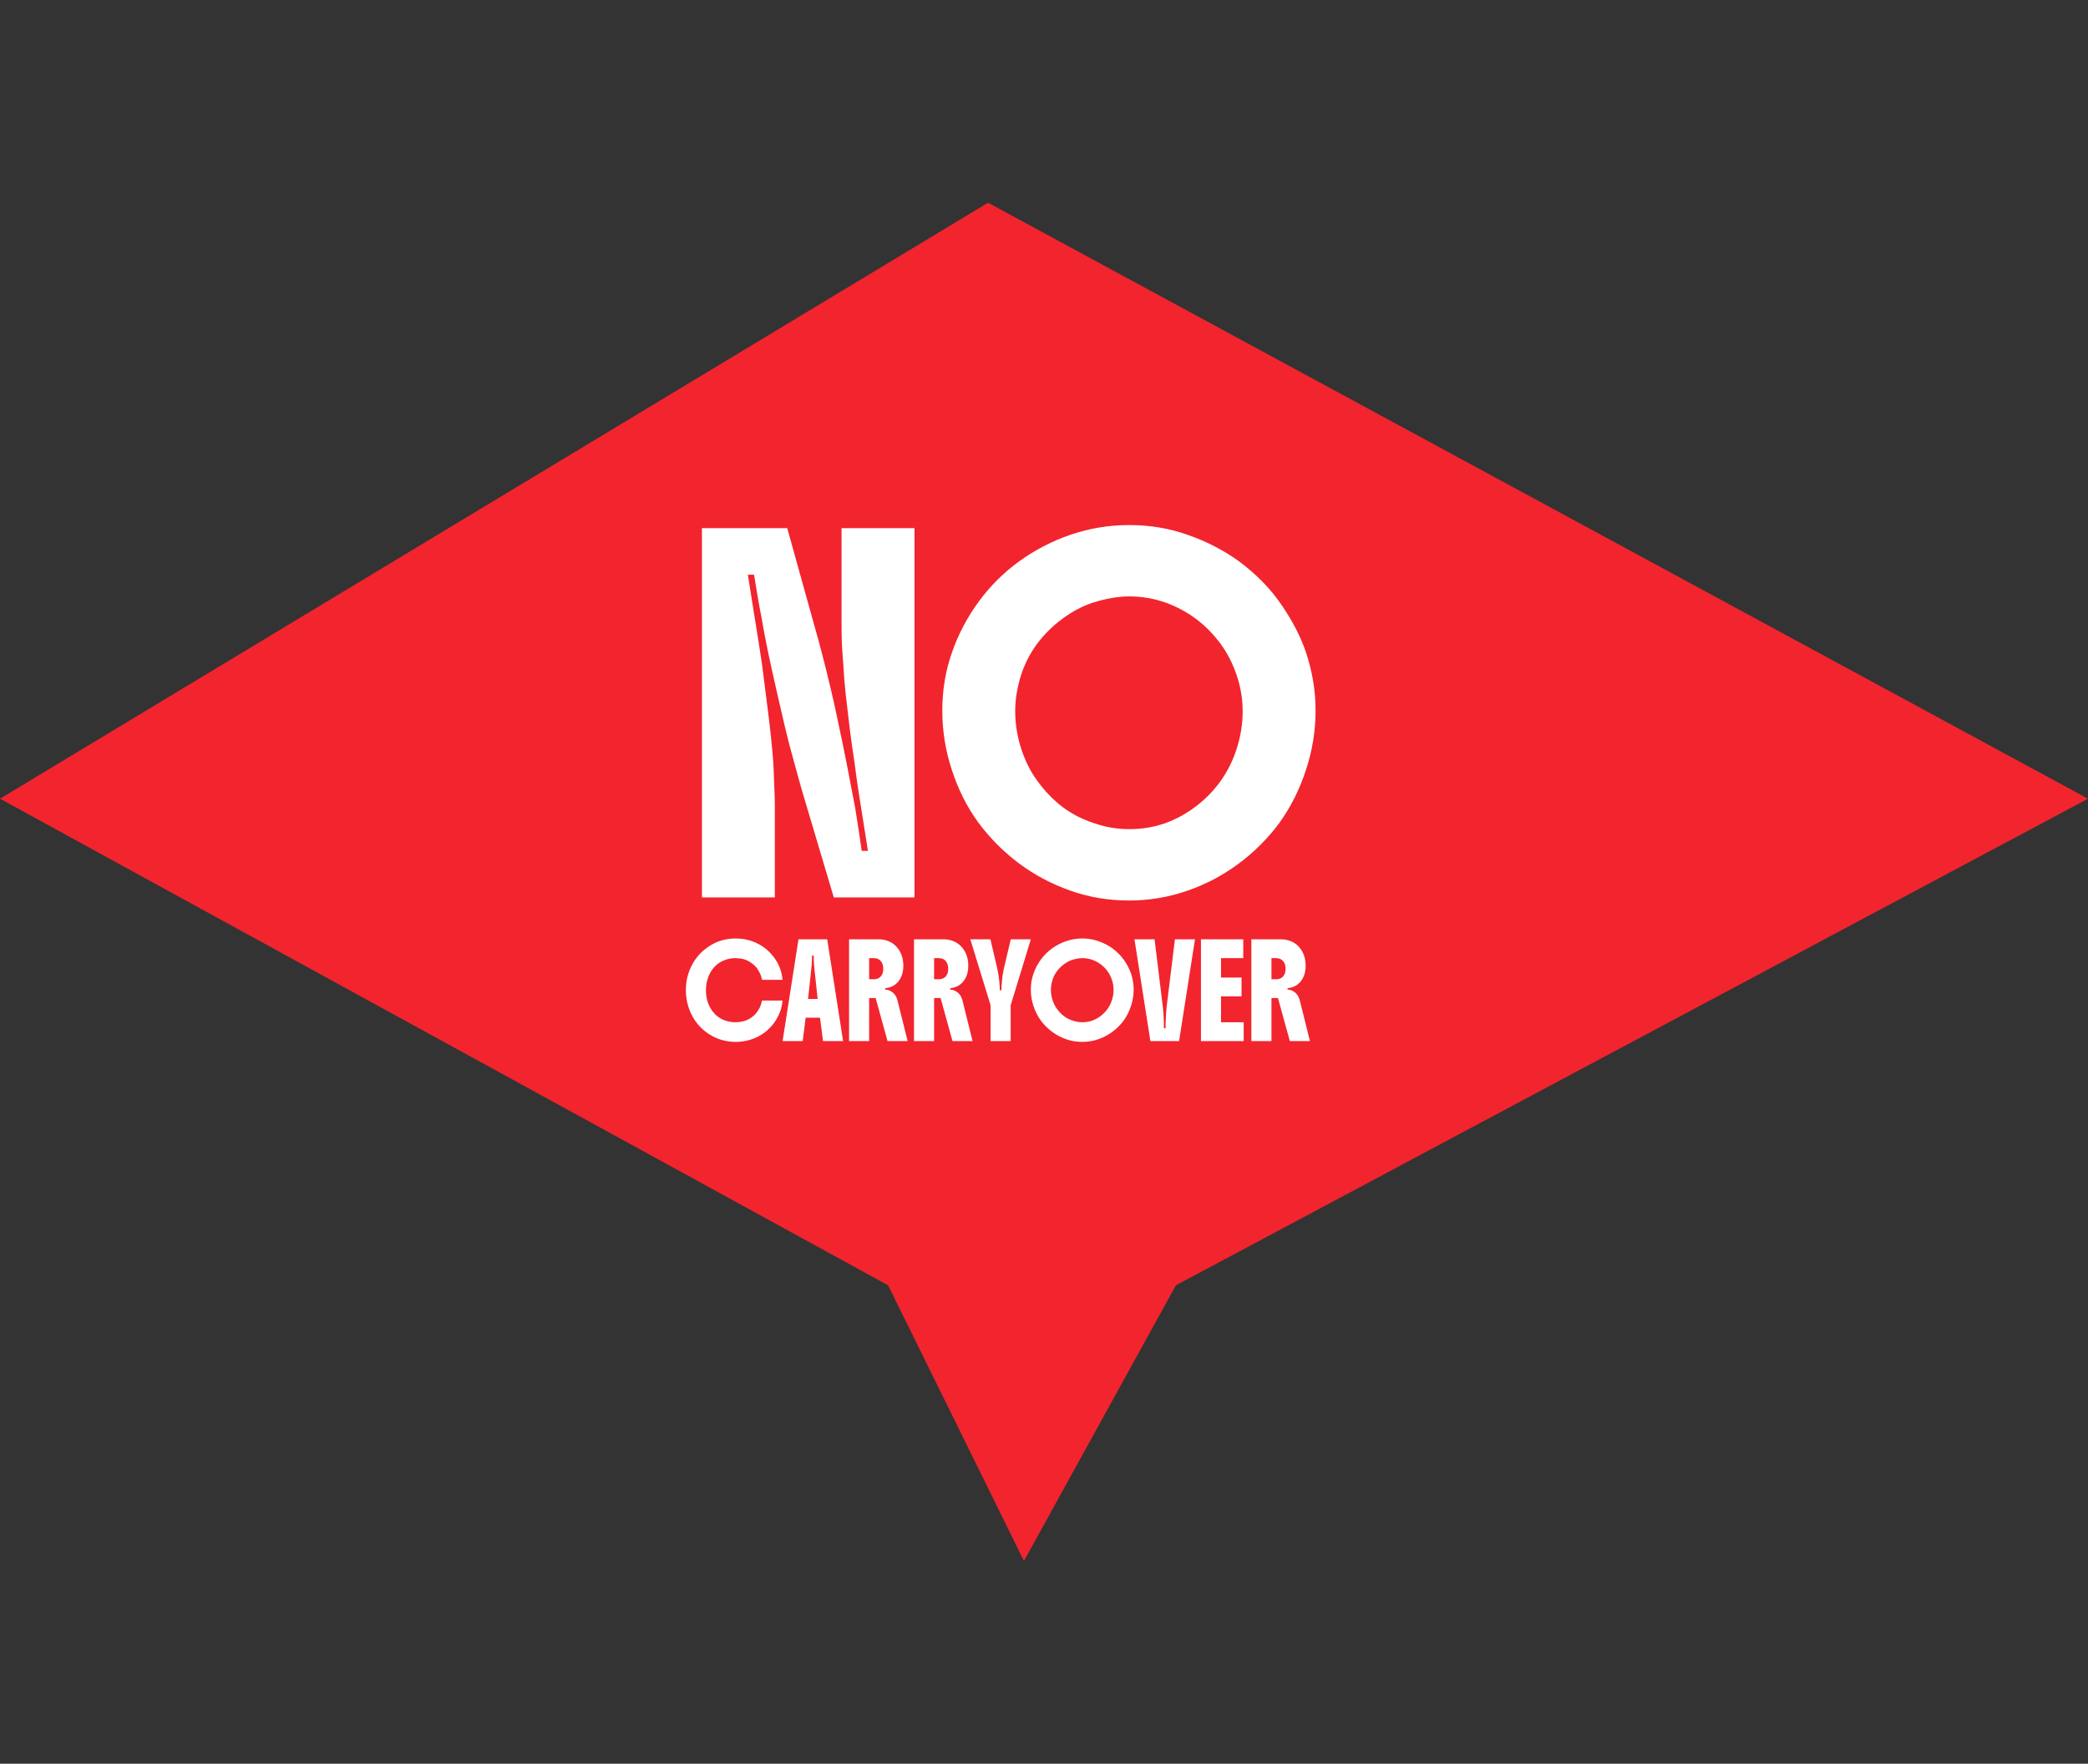
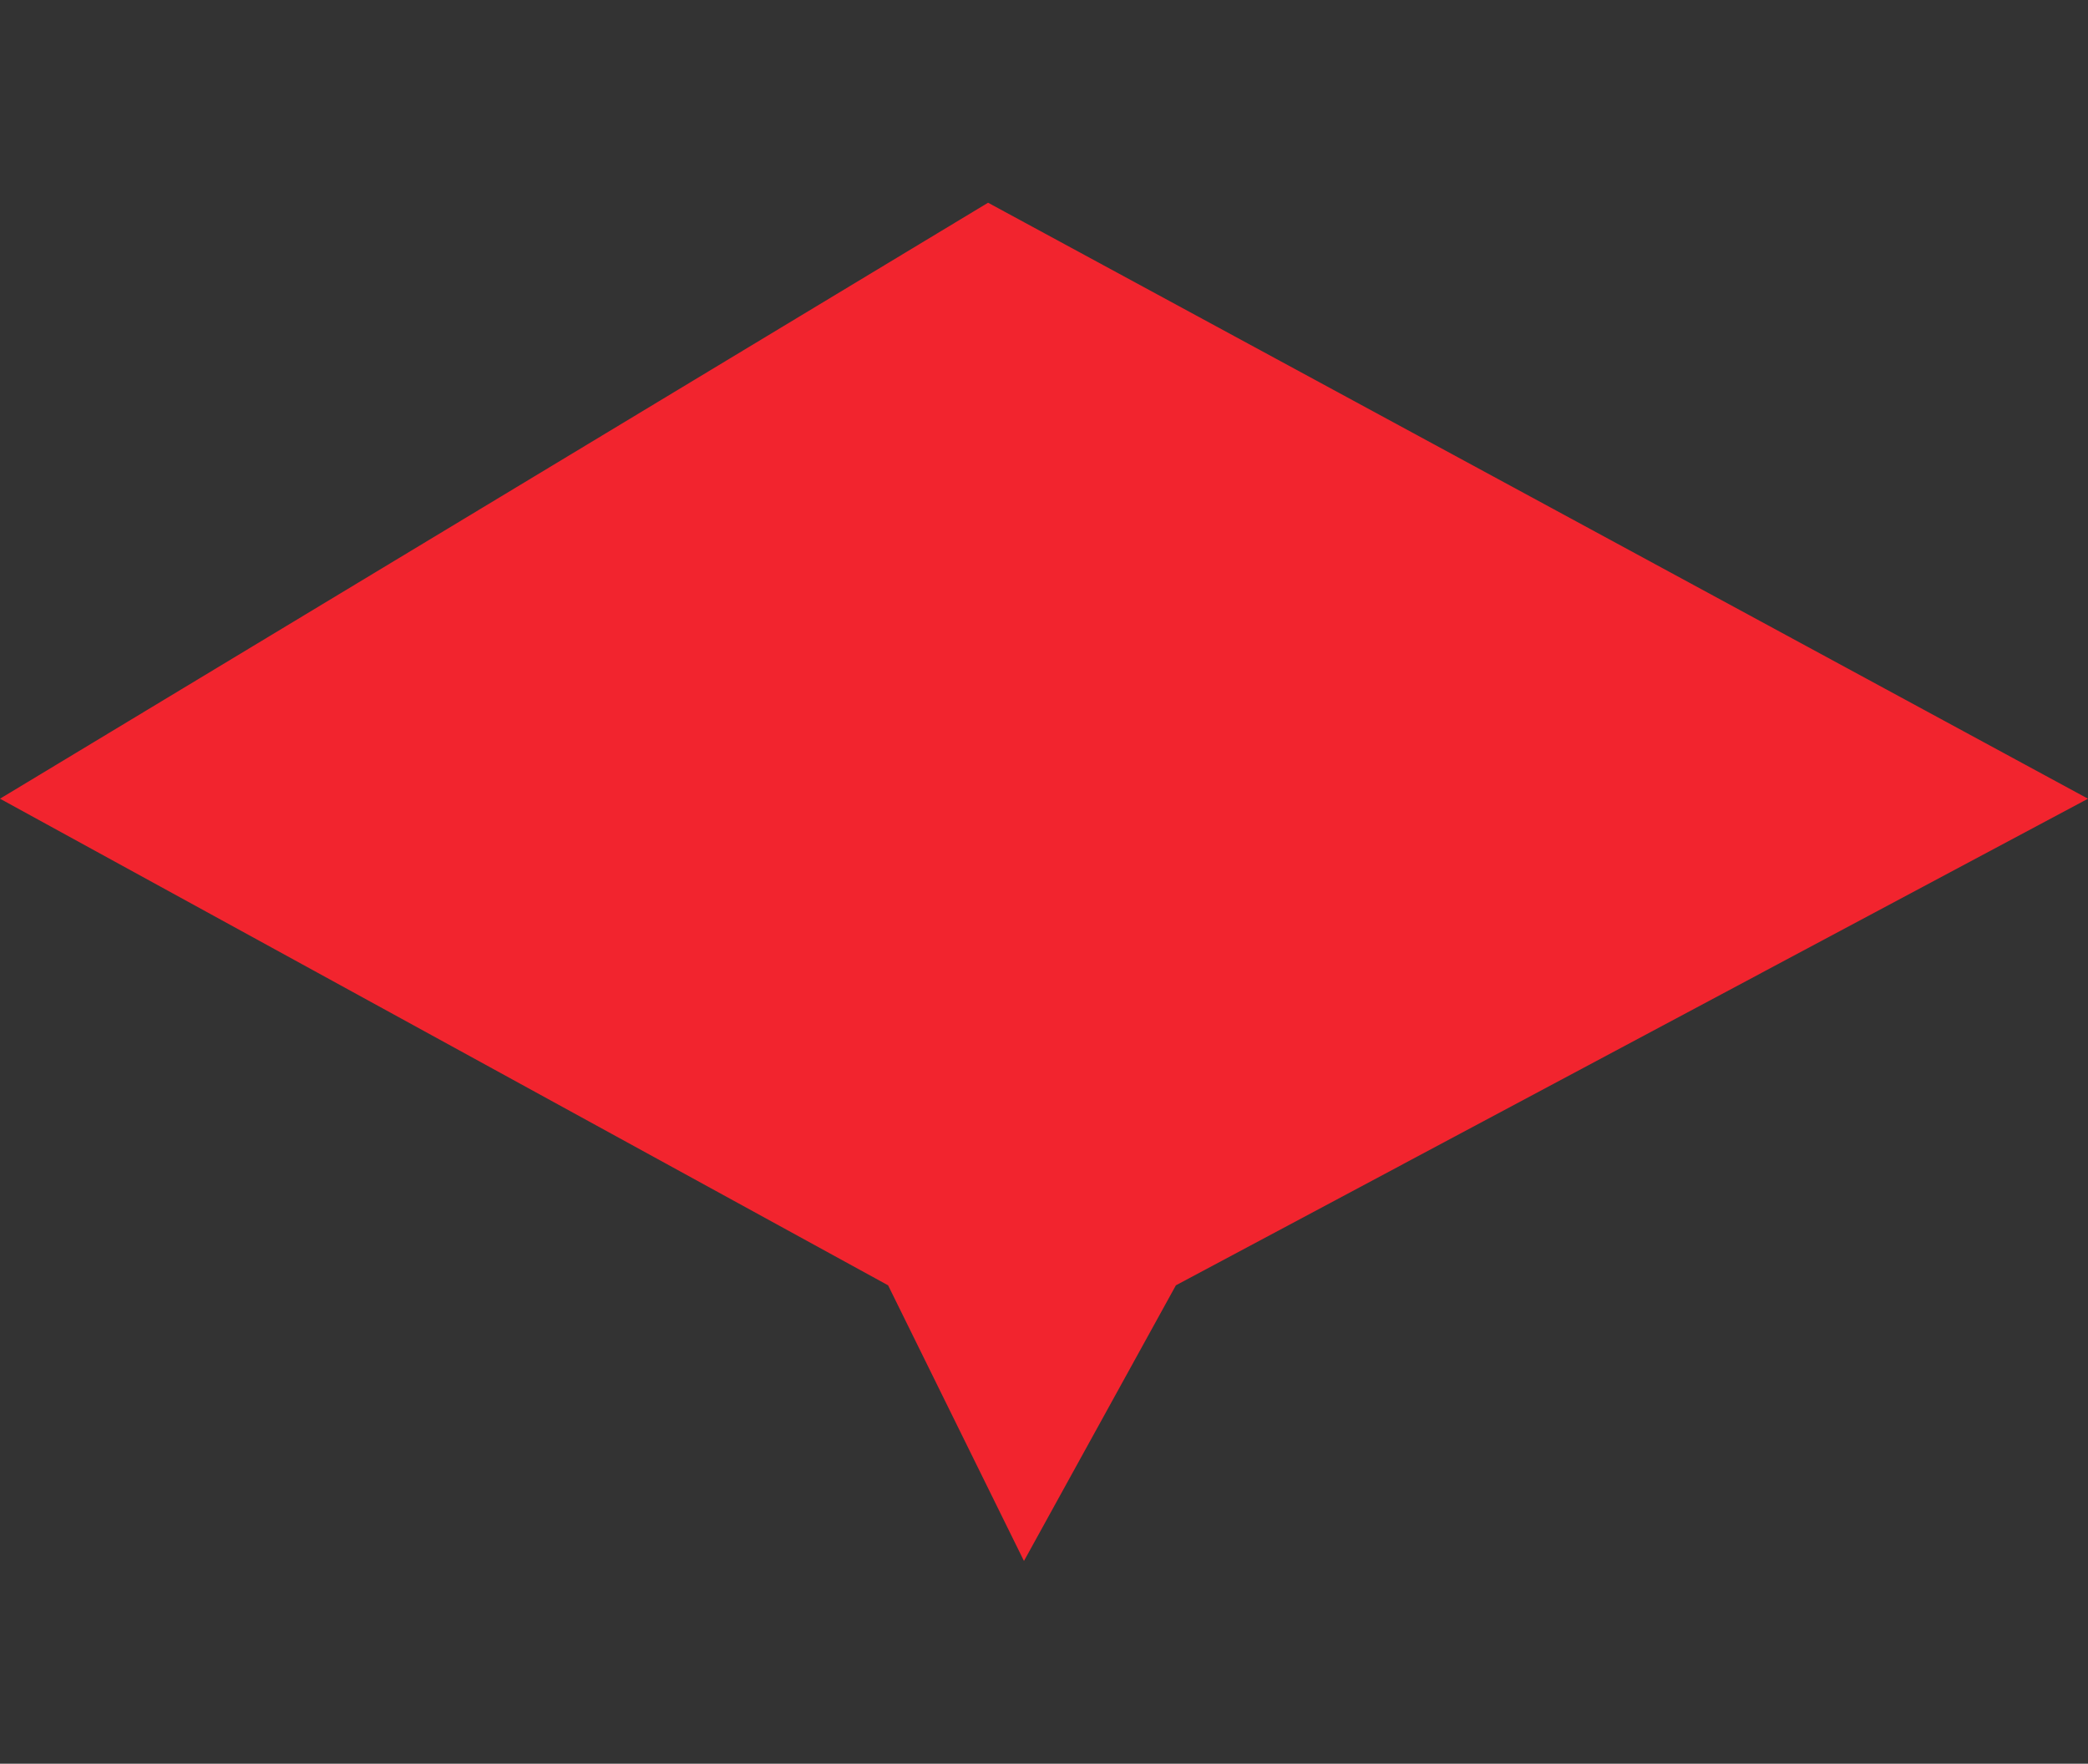
<svg xmlns="http://www.w3.org/2000/svg" width="206" height="174" viewBox="0 0 206 174" fill="none">
  <rect x="0" y="0" width="206" height="174" fill="#333333" stroke="none" />
  <path d="M97.482 20L0 78.797L87.619 126.804L101.023 154L116.013 126.804L206 78.797L97.482 20Z" fill="#F2242E" />
  <g clip-path="url(#clip0_348_5667)">
-     <path d="M69.649 97.704C69.649 98.047 69.691 98.379 69.775 98.7C69.865 99.02 70.003 99.324 70.189 99.611C70.352 99.864 70.554 100.086 70.796 100.277C71.043 100.468 71.313 100.609 71.606 100.699C71.909 100.8 72.227 100.85 72.559 100.85C73.104 100.85 73.585 100.724 74.001 100.471C74.411 100.218 74.726 99.869 74.946 99.425C74.996 99.318 75.041 99.206 75.081 99.088C75.12 98.964 75.154 98.838 75.182 98.708H77.206C77.161 99.197 77.049 99.641 76.869 100.041C76.694 100.44 76.469 100.805 76.194 101.137C75.615 101.834 74.878 102.318 73.984 102.588C73.534 102.723 73.065 102.79 72.576 102.79C72.086 102.79 71.592 102.714 71.091 102.563C70.596 102.411 70.116 102.161 69.649 101.812C69.239 101.508 68.884 101.14 68.586 100.707C68.288 100.268 68.063 99.802 67.912 99.307C67.833 99.054 67.771 98.793 67.726 98.523C67.687 98.253 67.667 97.974 67.667 97.688C67.667 97.103 67.748 96.557 67.912 96.051C68.08 95.54 68.308 95.076 68.595 94.66C68.915 94.204 69.289 93.825 69.716 93.521C70.144 93.212 70.571 92.984 70.998 92.838C71.246 92.759 71.502 92.697 71.766 92.652C72.03 92.607 72.3 92.585 72.576 92.585C73.543 92.585 74.42 92.841 75.207 93.353C75.584 93.6 75.915 93.898 76.202 94.246C76.489 94.59 76.717 94.958 76.885 95.351C77.054 95.756 77.161 96.195 77.206 96.667H75.182C75.137 96.414 75.055 96.175 74.937 95.95C74.825 95.72 74.693 95.52 74.541 95.351C74.383 95.183 74.203 95.037 74.001 94.913C73.799 94.784 73.576 94.685 73.335 94.618C73.082 94.556 72.823 94.525 72.559 94.525C72.199 94.525 71.87 94.581 71.572 94.694C71.274 94.8 71.018 94.935 70.804 95.098C70.315 95.486 69.978 96.004 69.792 96.65C69.742 96.813 69.705 96.985 69.683 97.165C69.66 97.339 69.649 97.519 69.649 97.704ZM77.209 102.706L78.778 92.669H81.612L83.18 102.706H81.198L80.903 100.403H79.486L79.191 102.706H77.209ZM79.722 98.548H80.667L80.33 95.402C80.318 95.273 80.31 95.157 80.304 95.056C80.299 94.949 80.293 94.837 80.287 94.719C80.282 94.595 80.279 94.446 80.279 94.272H80.11V94.516C80.11 94.556 80.11 94.595 80.11 94.635C80.105 94.679 80.102 94.722 80.102 94.761C80.102 94.817 80.099 94.876 80.094 94.938C80.088 94.994 80.085 95.05 80.085 95.107C80.085 95.219 80.077 95.318 80.06 95.402L79.722 98.548ZM89.123 95.284C89.123 95.784 89.019 96.212 88.811 96.566C88.715 96.735 88.597 96.884 88.456 97.013C88.321 97.142 88.153 97.252 87.95 97.342C87.759 97.421 87.554 97.471 87.335 97.494V97.629C87.537 97.629 87.742 97.693 87.95 97.823C88.147 97.952 88.302 98.123 88.414 98.337C88.442 98.393 88.465 98.45 88.482 98.506C88.504 98.562 88.524 98.618 88.541 98.674L89.544 102.706H87.562L86.39 98.464H85.749V102.706H83.767V92.669H86.719C86.989 92.669 87.247 92.712 87.495 92.796C87.748 92.874 87.975 92.993 88.178 93.15C88.38 93.313 88.549 93.499 88.684 93.707C88.825 93.915 88.934 94.154 89.013 94.424C89.086 94.699 89.123 94.986 89.123 95.284ZM85.749 96.608H86.213C86.32 96.608 86.421 96.594 86.516 96.566C86.618 96.538 86.71 96.493 86.795 96.431C86.941 96.313 87.045 96.144 87.107 95.925C87.129 95.829 87.141 95.711 87.141 95.571C87.141 95.25 87.059 94.997 86.896 94.812C86.733 94.62 86.505 94.525 86.213 94.525H85.749V96.608ZM95.531 95.284C95.531 95.784 95.427 96.212 95.219 96.566C95.123 96.735 95.005 96.884 94.864 97.013C94.729 97.142 94.561 97.252 94.358 97.342C94.167 97.421 93.962 97.471 93.743 97.494V97.629C93.945 97.629 94.15 97.693 94.358 97.823C94.555 97.952 94.71 98.123 94.822 98.337C94.85 98.393 94.873 98.45 94.89 98.506C94.912 98.562 94.932 98.618 94.949 98.674L95.952 102.706H93.97L92.798 98.464H92.157V102.706H90.175V92.669H93.127C93.397 92.669 93.655 92.712 93.903 92.796C94.156 92.874 94.383 92.993 94.586 93.15C94.788 93.313 94.957 93.499 95.092 93.707C95.233 93.915 95.342 94.154 95.421 94.424C95.494 94.699 95.531 94.986 95.531 95.284ZM92.157 96.608H92.621C92.728 96.608 92.829 96.594 92.924 96.566C93.026 96.538 93.118 96.493 93.203 96.431C93.349 96.313 93.453 96.144 93.515 95.925C93.537 95.829 93.549 95.711 93.549 95.571C93.549 95.25 93.467 94.997 93.304 94.812C93.141 94.62 92.913 94.525 92.621 94.525H92.157V96.608ZM97.713 92.669L98.362 95.427C98.396 95.562 98.419 95.669 98.43 95.748C98.447 95.826 98.461 95.908 98.472 95.992C98.489 96.071 98.508 96.186 98.531 96.338C98.553 96.484 98.573 96.645 98.59 96.819C98.607 96.993 98.618 97.142 98.624 97.266C98.624 97.333 98.627 97.404 98.632 97.477C98.632 97.55 98.632 97.62 98.632 97.688H98.801C98.801 97.564 98.804 97.423 98.809 97.266C98.821 97.103 98.835 96.951 98.852 96.811C98.863 96.659 98.877 96.504 98.894 96.347C98.916 96.183 98.944 96.023 98.978 95.866C98.989 95.793 99.003 95.72 99.02 95.647C99.037 95.573 99.054 95.5 99.071 95.427L99.72 92.669H101.702L99.712 99.172V102.706H97.73V99.172L95.731 92.669H97.713ZM101.7 97.629C101.7 97.072 101.787 96.546 101.961 96.051C102.136 95.551 102.38 95.087 102.695 94.66C103.004 94.238 103.373 93.873 103.8 93.563C104.233 93.254 104.697 93.015 105.192 92.846C105.439 92.762 105.695 92.697 105.959 92.652C106.229 92.607 106.502 92.585 106.777 92.585C107.345 92.585 107.879 92.675 108.38 92.855C108.88 93.029 109.339 93.265 109.755 93.563C110.233 93.918 110.621 94.314 110.919 94.752C111.217 95.186 111.439 95.616 111.585 96.043C111.669 96.296 111.734 96.555 111.779 96.819C111.824 97.083 111.846 97.353 111.846 97.629C111.846 98.18 111.759 98.717 111.585 99.24C111.416 99.762 111.177 100.24 110.868 100.673C110.553 101.101 110.179 101.475 109.746 101.795C109.319 102.11 108.861 102.352 108.371 102.52C107.86 102.7 107.328 102.79 106.777 102.79C106.215 102.79 105.681 102.7 105.175 102.52C104.669 102.34 104.208 102.096 103.792 101.787C103.37 101.472 103.002 101.103 102.687 100.682C102.378 100.26 102.136 99.782 101.961 99.248C101.877 98.995 101.812 98.733 101.767 98.464C101.723 98.188 101.7 97.91 101.7 97.629ZM103.682 97.645C103.682 97.988 103.735 98.326 103.842 98.657C103.949 98.989 104.095 99.282 104.281 99.535C104.483 99.816 104.714 100.055 104.972 100.252C105.231 100.443 105.509 100.586 105.807 100.682C106.122 100.794 106.448 100.85 106.786 100.85C107.123 100.85 107.446 100.797 107.756 100.69C108.065 100.578 108.346 100.423 108.599 100.226C108.852 100.035 109.074 99.807 109.265 99.543C109.457 99.273 109.603 98.978 109.704 98.657C109.755 98.5 109.794 98.337 109.822 98.168C109.85 98 109.864 97.825 109.864 97.645C109.864 97.314 109.811 96.99 109.704 96.675C109.597 96.355 109.451 96.068 109.265 95.815C108.872 95.281 108.366 94.904 107.747 94.685C107.438 94.578 107.118 94.525 106.786 94.525C106.516 94.525 106.224 94.57 105.909 94.66C105.594 94.744 105.279 94.901 104.964 95.132C104.705 95.323 104.478 95.548 104.281 95.807C104.09 96.065 103.943 96.349 103.842 96.659C103.792 96.816 103.752 96.979 103.724 97.148C103.696 97.311 103.682 97.477 103.682 97.645ZM113.908 92.669L114.701 99.138C114.712 99.2 114.723 99.284 114.734 99.391C114.746 99.498 114.754 99.611 114.76 99.729C114.771 99.841 114.779 99.939 114.785 100.024C114.796 100.181 114.805 100.342 114.81 100.505C114.816 100.668 114.821 100.828 114.827 100.985C114.827 101.064 114.827 101.14 114.827 101.213V101.441H114.996C114.996 101.311 114.996 101.202 114.996 101.112C115.001 101.022 115.004 100.932 115.004 100.842C115.01 100.752 115.015 100.64 115.021 100.505C115.021 100.358 115.027 100.201 115.038 100.032C115.049 99.864 115.063 99.706 115.08 99.56C115.086 99.487 115.091 99.414 115.097 99.341C115.103 99.273 115.111 99.206 115.122 99.138L115.915 92.669H117.897L116.328 102.706H113.495L111.926 92.669H113.908ZM122.701 102.706H118.484V92.669H122.659V94.525H120.466V96.439H122.49V98.295H120.466V100.85H122.701V102.706ZM128.814 95.284C128.814 95.784 128.71 96.212 128.502 96.566C128.407 96.735 128.288 96.884 128.148 97.013C128.013 97.142 127.844 97.252 127.642 97.342C127.451 97.421 127.245 97.471 127.026 97.494V97.629C127.229 97.629 127.434 97.693 127.642 97.823C127.839 97.952 127.993 98.123 128.106 98.337C128.134 98.393 128.156 98.45 128.173 98.506C128.196 98.562 128.215 98.618 128.232 98.674L129.236 102.706H127.254L126.081 98.464H125.441V102.706H123.458V92.669H126.41C126.68 92.669 126.939 92.712 127.186 92.796C127.439 92.874 127.667 92.993 127.87 93.15C128.072 93.313 128.241 93.499 128.376 93.707C128.516 93.915 128.626 94.154 128.705 94.424C128.778 94.699 128.814 94.986 128.814 95.284ZM125.441 96.608H125.904C126.011 96.608 126.112 96.594 126.208 96.566C126.309 96.538 126.402 96.493 126.486 96.431C126.633 96.313 126.737 96.144 126.798 95.925C126.821 95.829 126.832 95.711 126.832 95.571C126.832 95.25 126.751 94.997 126.588 94.812C126.424 94.62 126.197 94.525 125.904 94.525H125.441V96.608Z" fill="white" />
-     <path d="M76.445 79.626V88.534H69.251V52.105H77.669L80.394 61.901C80.639 62.738 80.894 63.677 81.159 64.717C81.424 65.738 81.68 66.768 81.925 67.809C82.169 68.83 82.374 69.738 82.537 70.534C82.904 72.228 83.231 73.799 83.516 75.248C83.802 76.697 84.088 78.187 84.374 79.718C84.496 80.452 84.608 81.167 84.71 81.861C84.812 82.575 84.914 83.269 85.016 83.942H85.629C85.465 82.861 85.312 81.891 85.169 81.034C85.027 80.156 84.884 79.258 84.741 78.34C84.598 77.422 84.445 76.33 84.282 75.064C84.139 74.167 83.996 73.156 83.853 72.034C83.71 70.891 83.578 69.769 83.455 68.666C83.333 67.544 83.251 66.554 83.21 65.697C83.149 64.942 83.098 64.207 83.057 63.493C83.037 62.758 83.027 62.054 83.027 61.381V52.105H90.221V88.534H82.261L79.445 79.075C79.241 78.422 79.006 77.605 78.741 76.626C78.475 75.646 78.19 74.605 77.884 73.503C77.598 72.381 77.333 71.279 77.088 70.197C76.741 68.707 76.394 67.177 76.047 65.605C75.7 64.013 75.394 62.452 75.129 60.921C74.986 60.187 74.853 59.462 74.731 58.748C74.608 58.034 74.496 57.35 74.394 56.697H73.781C73.986 58.023 74.21 59.432 74.455 60.921C74.7 62.391 74.945 63.952 75.19 65.605C75.394 67.197 75.598 68.809 75.802 70.442C76.006 72.054 76.169 73.636 76.292 75.187C76.333 75.963 76.363 76.728 76.384 77.483C76.424 78.218 76.445 78.932 76.445 79.626ZM92.966 70.105C92.966 68.085 93.283 66.177 93.915 64.381C94.548 62.564 95.436 60.881 96.579 59.33C97.701 57.799 99.038 56.472 100.589 55.35C102.16 54.227 103.844 53.36 105.64 52.748C106.538 52.442 107.467 52.207 108.426 52.044C109.405 51.88 110.395 51.799 111.395 51.799C113.456 51.799 115.395 52.125 117.212 52.778C119.028 53.411 120.691 54.268 122.201 55.35C123.936 56.636 125.344 58.074 126.426 59.666C127.508 61.238 128.314 62.799 128.844 64.35C129.151 65.268 129.385 66.207 129.549 67.166C129.712 68.126 129.793 69.105 129.793 70.105C129.793 72.105 129.477 74.054 128.844 75.952C128.232 77.85 127.365 79.585 126.242 81.156C125.099 82.707 123.742 84.065 122.171 85.228C120.62 86.371 118.957 87.248 117.181 87.861C115.324 88.514 113.395 88.84 111.395 88.84C109.354 88.84 107.415 88.514 105.579 87.861C103.742 87.208 102.068 86.32 100.558 85.197C99.028 84.055 97.691 82.718 96.548 81.187C95.425 79.656 94.548 77.922 93.915 75.983C93.609 75.064 93.374 74.115 93.211 73.136C93.048 72.136 92.966 71.126 92.966 70.105ZM100.16 70.166C100.16 71.411 100.354 72.636 100.742 73.84C101.13 75.044 101.66 76.105 102.334 77.024C103.068 78.044 103.905 78.912 104.844 79.626C105.783 80.32 106.793 80.84 107.875 81.187C109.018 81.595 110.201 81.799 111.426 81.799C112.65 81.799 113.824 81.606 114.946 81.218C116.069 80.809 117.089 80.248 118.008 79.534C118.926 78.84 119.732 78.014 120.426 77.054C121.12 76.075 121.65 75.003 122.018 73.84C122.201 73.269 122.344 72.677 122.446 72.064C122.548 71.452 122.599 70.82 122.599 70.166C122.599 68.962 122.406 67.789 122.018 66.646C121.63 65.483 121.099 64.442 120.426 63.523C118.997 61.585 117.161 60.217 114.916 59.421C113.793 59.034 112.63 58.84 111.426 58.84C110.446 58.84 109.385 59.003 108.242 59.33C107.099 59.636 105.956 60.207 104.813 61.044C103.875 61.738 103.048 62.554 102.334 63.493C101.64 64.432 101.109 65.462 100.742 66.585C100.558 67.156 100.415 67.748 100.313 68.36C100.211 68.952 100.16 69.554 100.16 70.166Z" fill="white" />
-   </g>
+     </g>
  <defs>
    <clipPath id="clip0_348_5667">
-       <rect width="63.851" height="64.424" fill="white" transform="translate(67.414 41.534)" />
-     </clipPath>
+       </clipPath>
  </defs>
</svg>